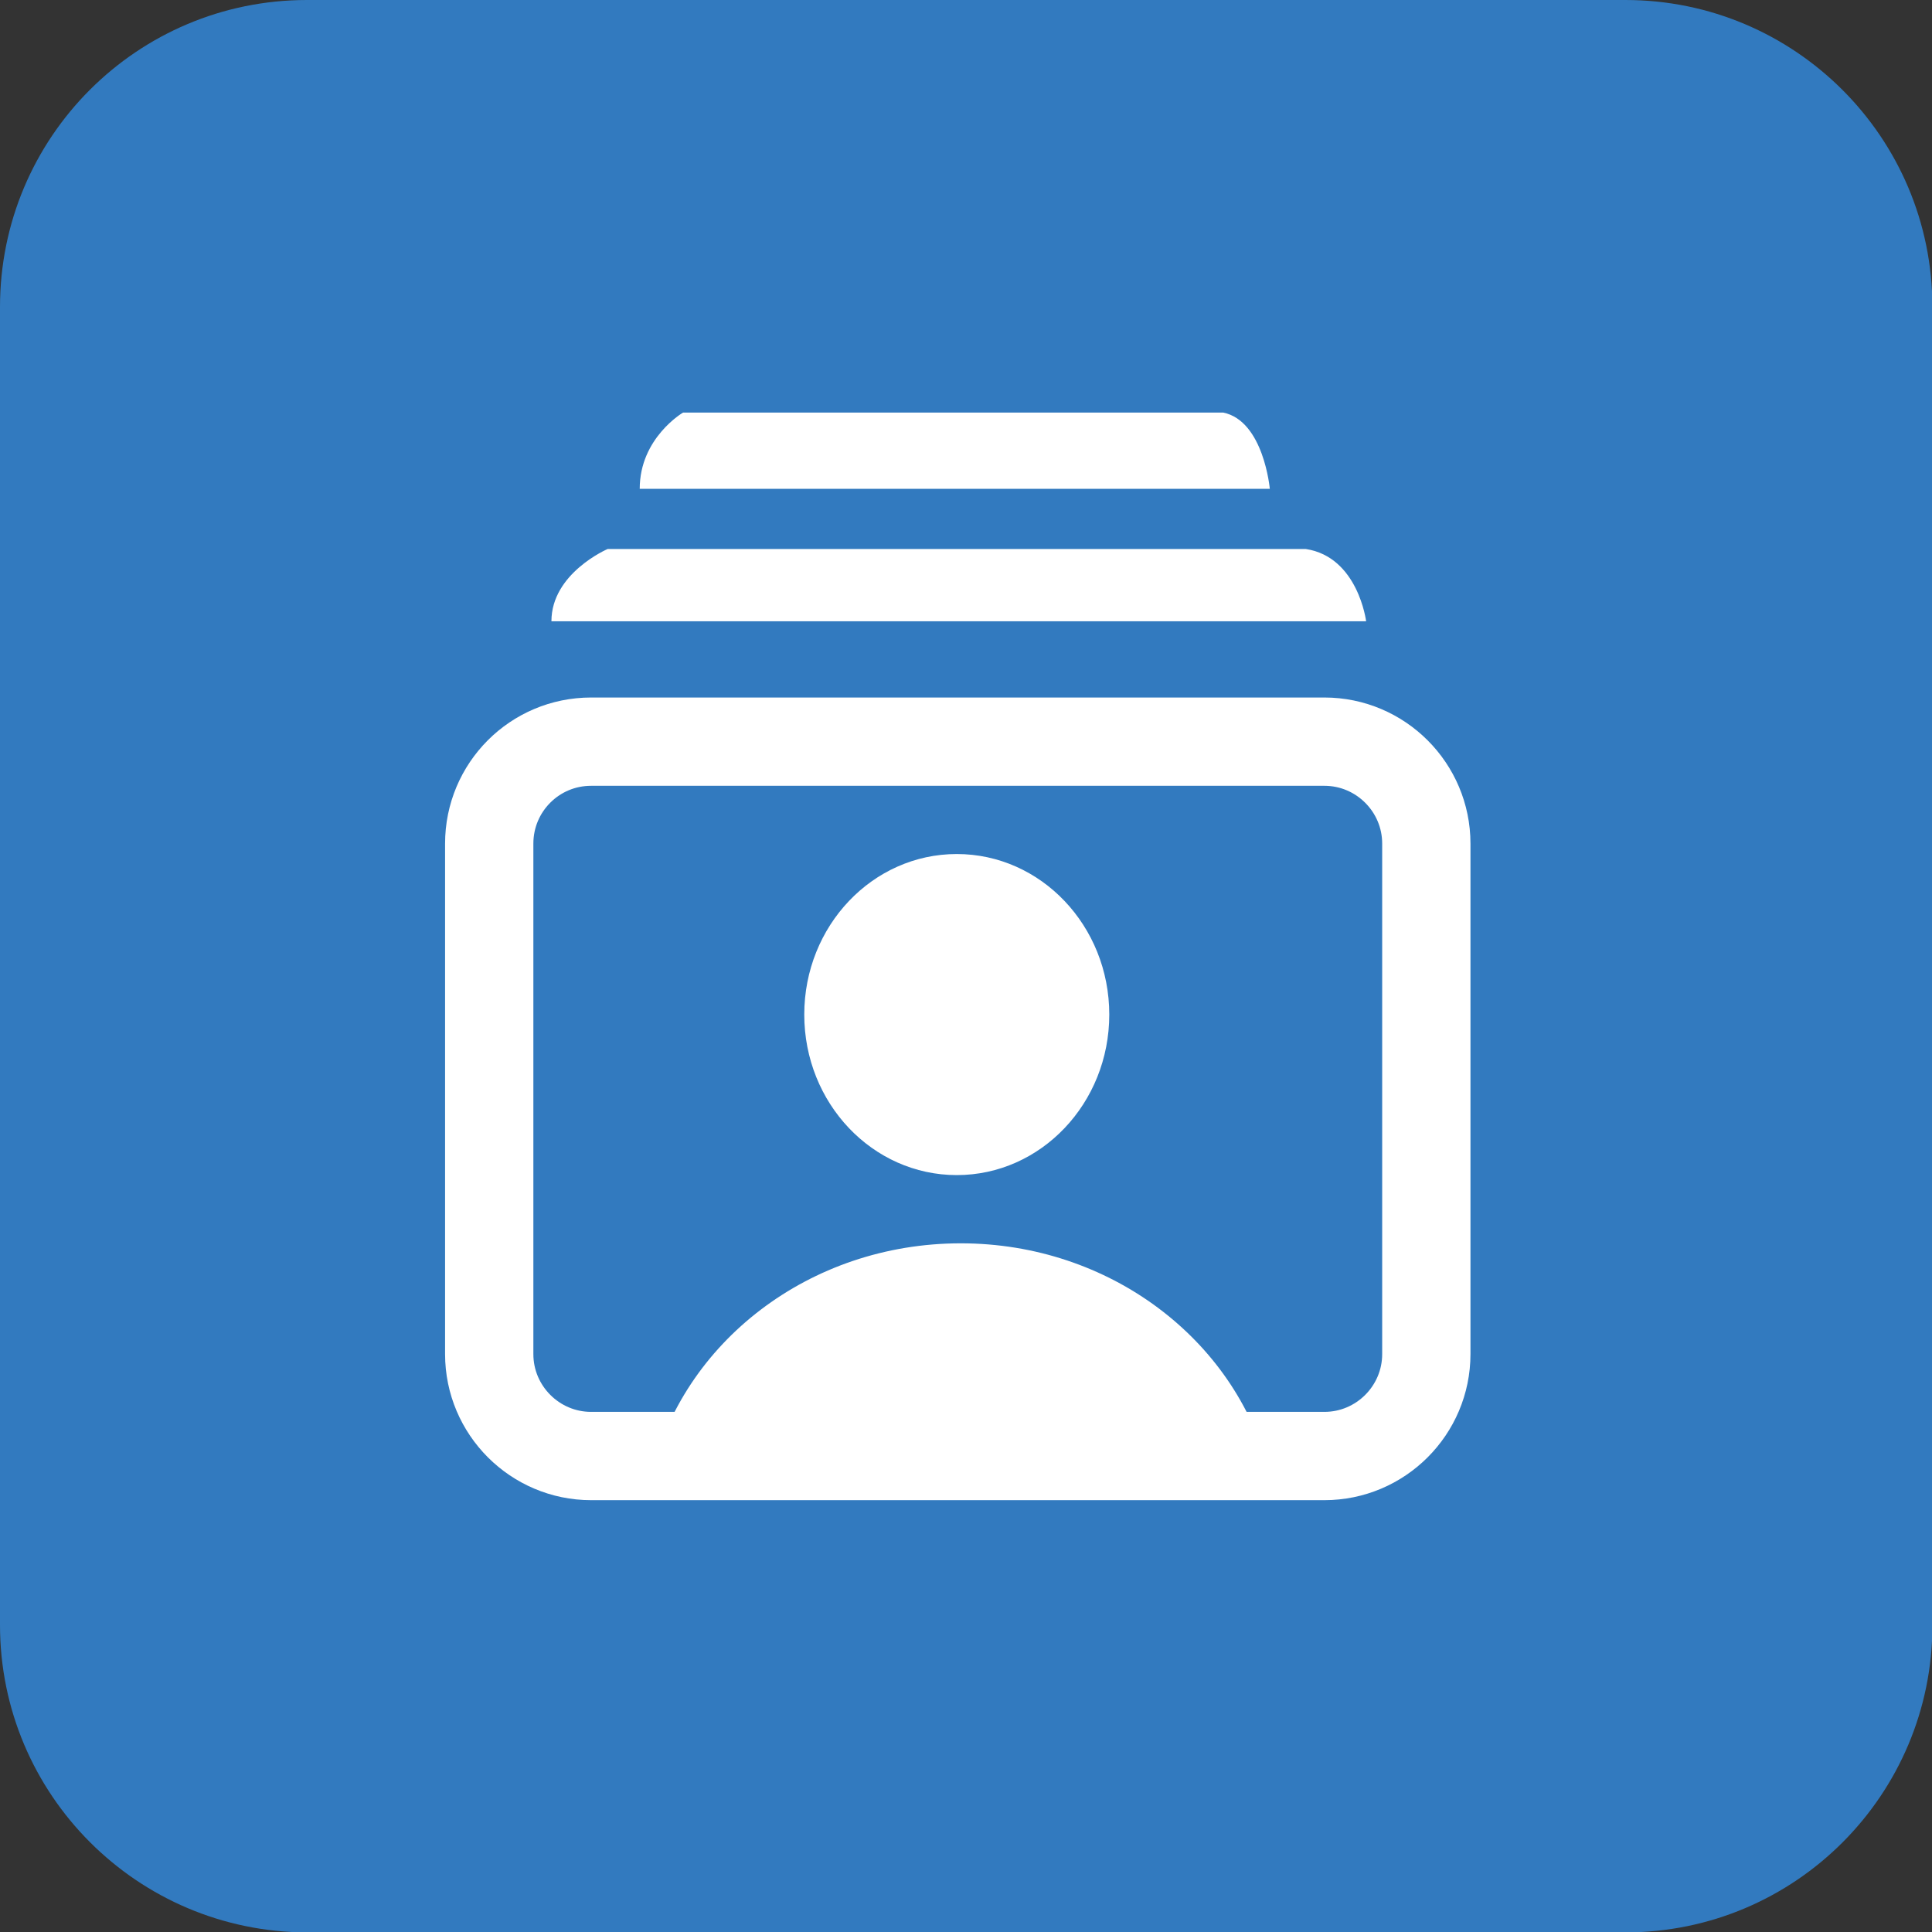
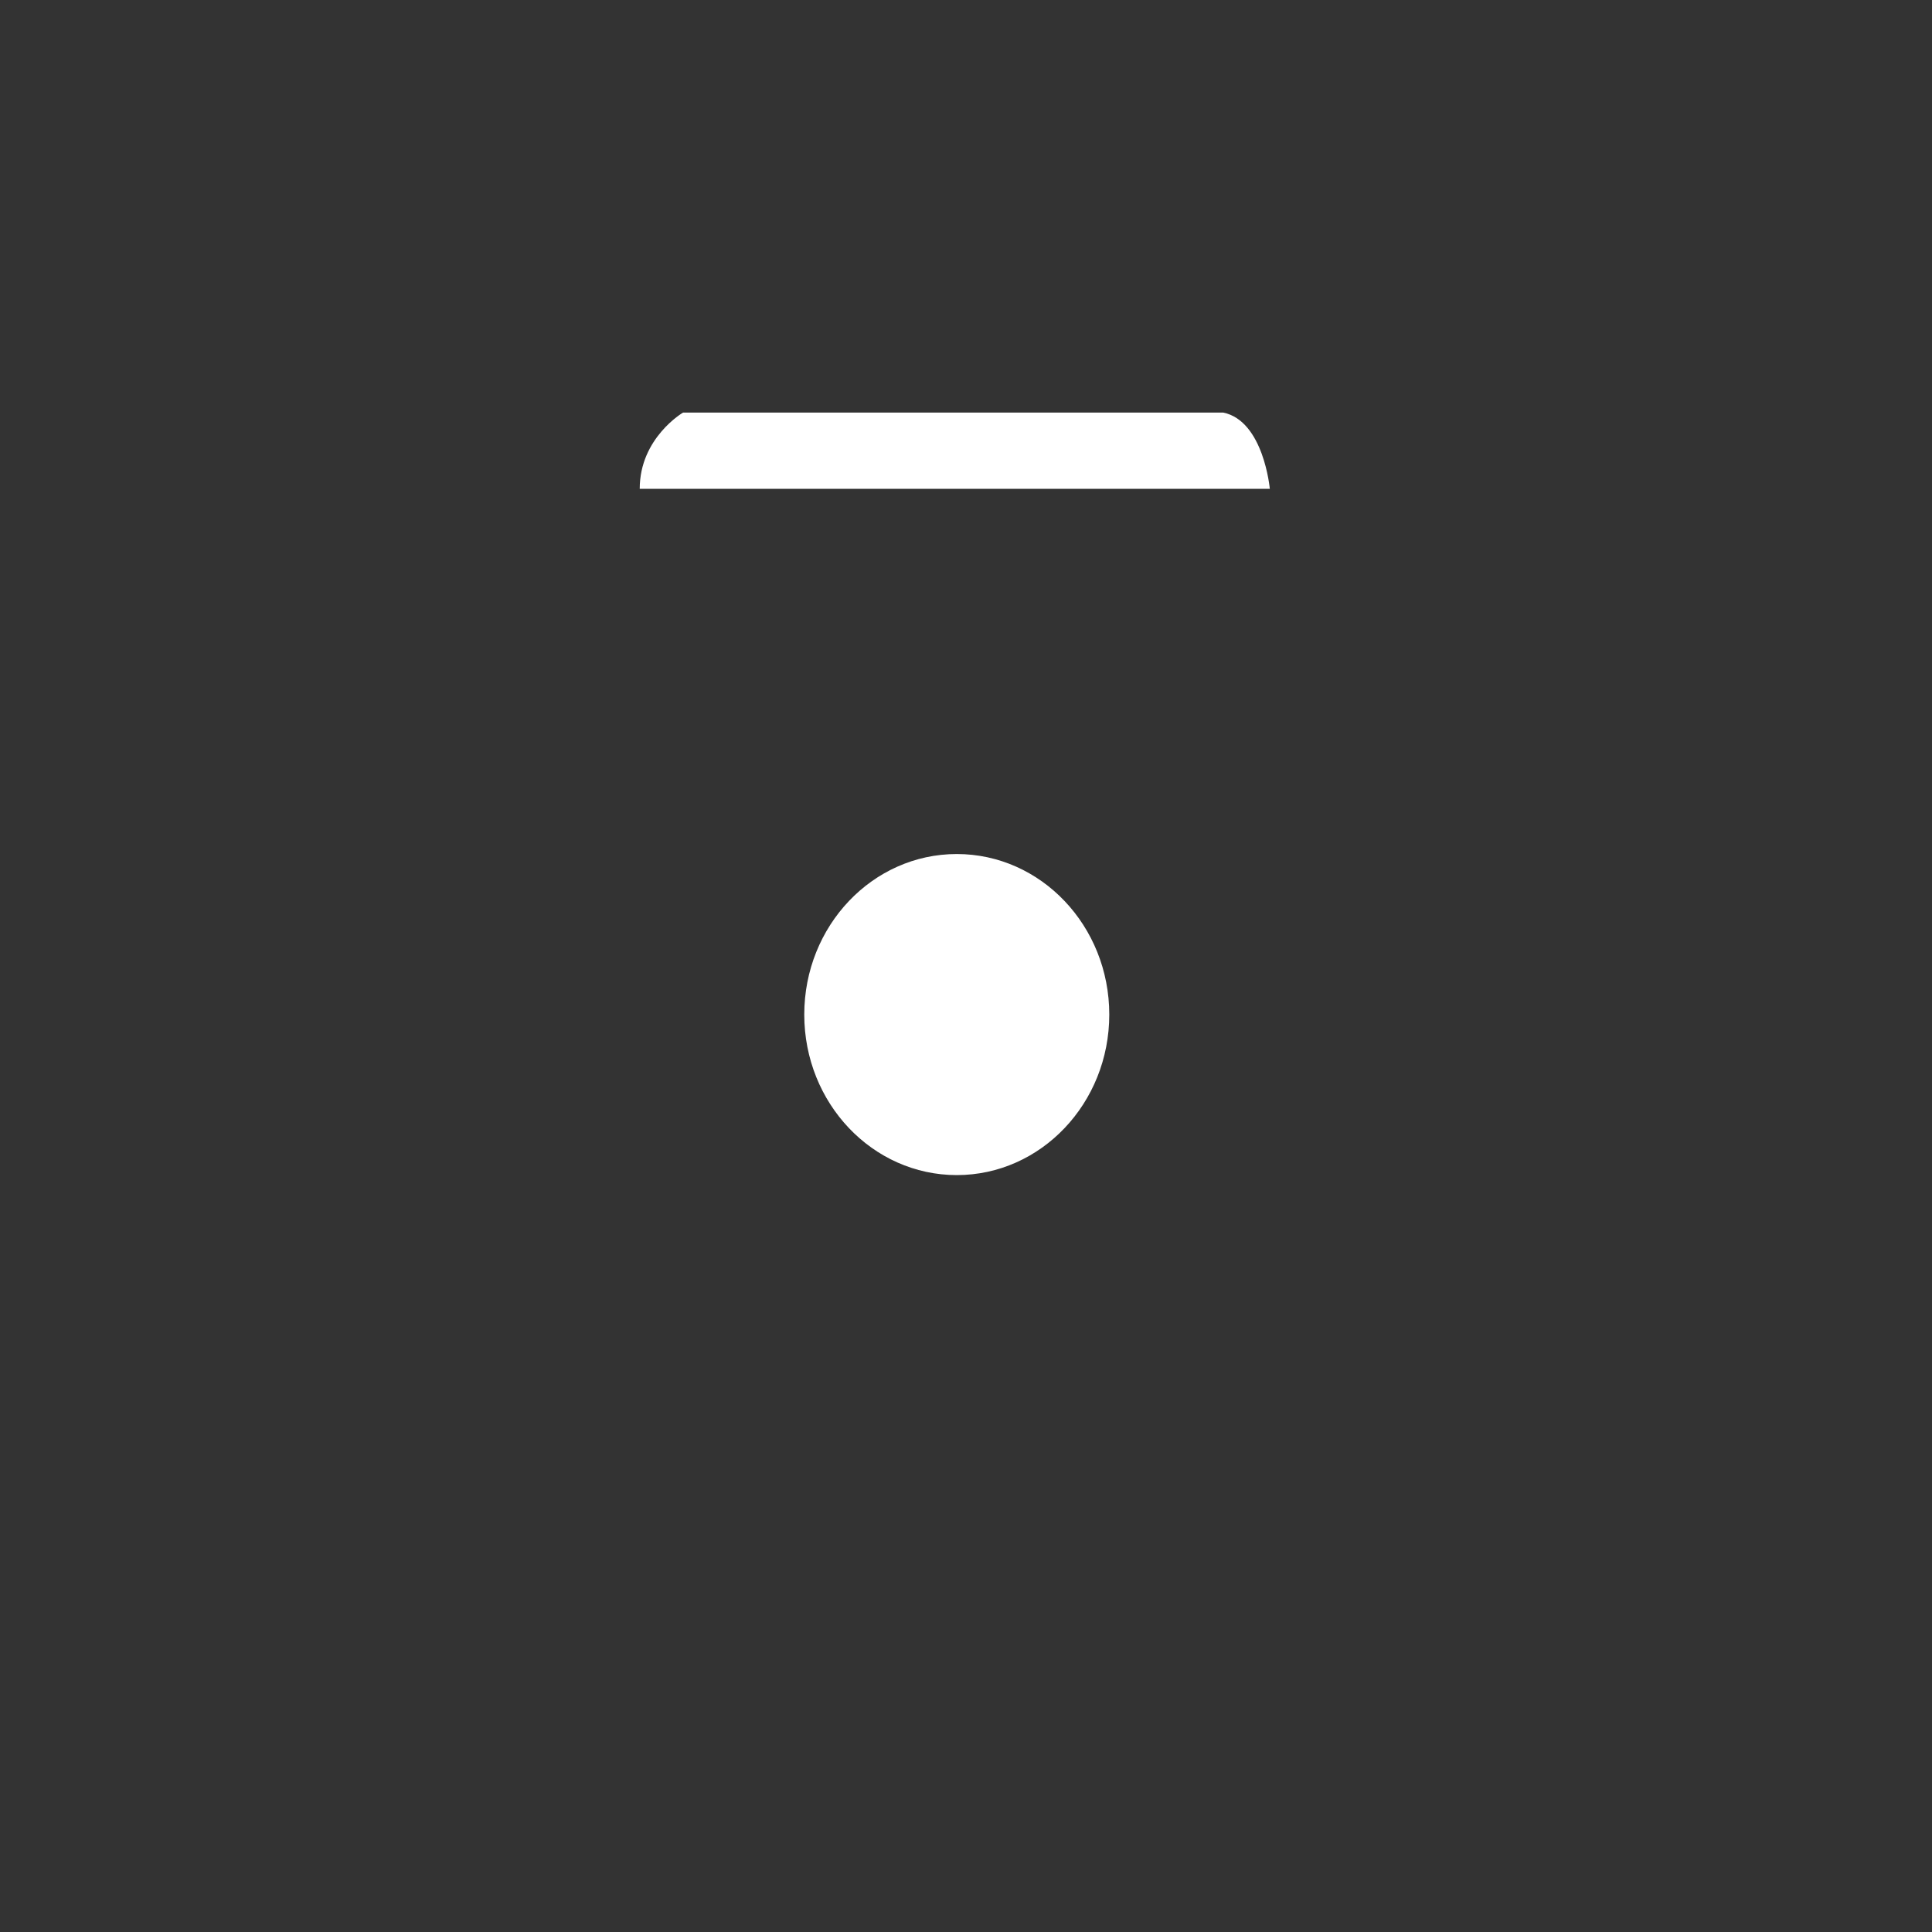
<svg xmlns="http://www.w3.org/2000/svg" version="1.1" id="Layer_2_00000019655001873166169660000003395584369254552712_" x="0px" y="0px" viewBox="0 0 481.4 481.4" style="enable-background:new 0 0 481.4 481.4;" xml:space="preserve">
  <rect x="0" y="0" width="481.4" height="481.4" fill="#333333" stroke="none" />
  <style type="text/css">
	.st0{fill:#327ABF;}
	.st1{fill:none;stroke:#FFFFFF;stroke-width:22;stroke-miterlimit:10;}
	.st2{fill:#FFFFFF;}
</style>
  <g id="Layer_2-2">
-     <path class="st0" d="M76.5,0h328.5c42.2,0,76.5,34.2,76.5,76.5v328.5c0,42.2-34.2,76.5-76.5,76.5H76.5C34.2,481.4,0,447.1,0,404.9   V76.5C0,34.2,34.2,0,76.5,0z" />
-     <path class="st1" d="M147.3,184.8H330c14,0,25.4,11.4,25.4,25.4v127.2c0,14-11.4,25.4-25.4,25.4H147.3c-14,0-25.4-11.4-25.4-25.4   V210.2C121.9,196.2,133.2,184.8,147.3,184.8z" />
-     <path class="st2" d="M162.2,367.8c7.8-33.2,39.4-58,77.2-58c37.1,0,68.3,24,76.7,56.4" />
    <ellipse class="st2" cx="238.4" cy="252.8" rx="38" ry="40" />
-     <path class="st2" d="M137.4,154.8h203c0,0-2-16-15-18h-174C151.4,136.8,137.4,142.8,137.4,154.8L137.4,154.8z" />
    <path class="st2" d="M159.4,121.8h157c0,0-1.5-16.9-11.6-19H170.2C170.2,102.8,159.4,109.1,159.4,121.8L159.4,121.8z" />
  </g>
</svg>